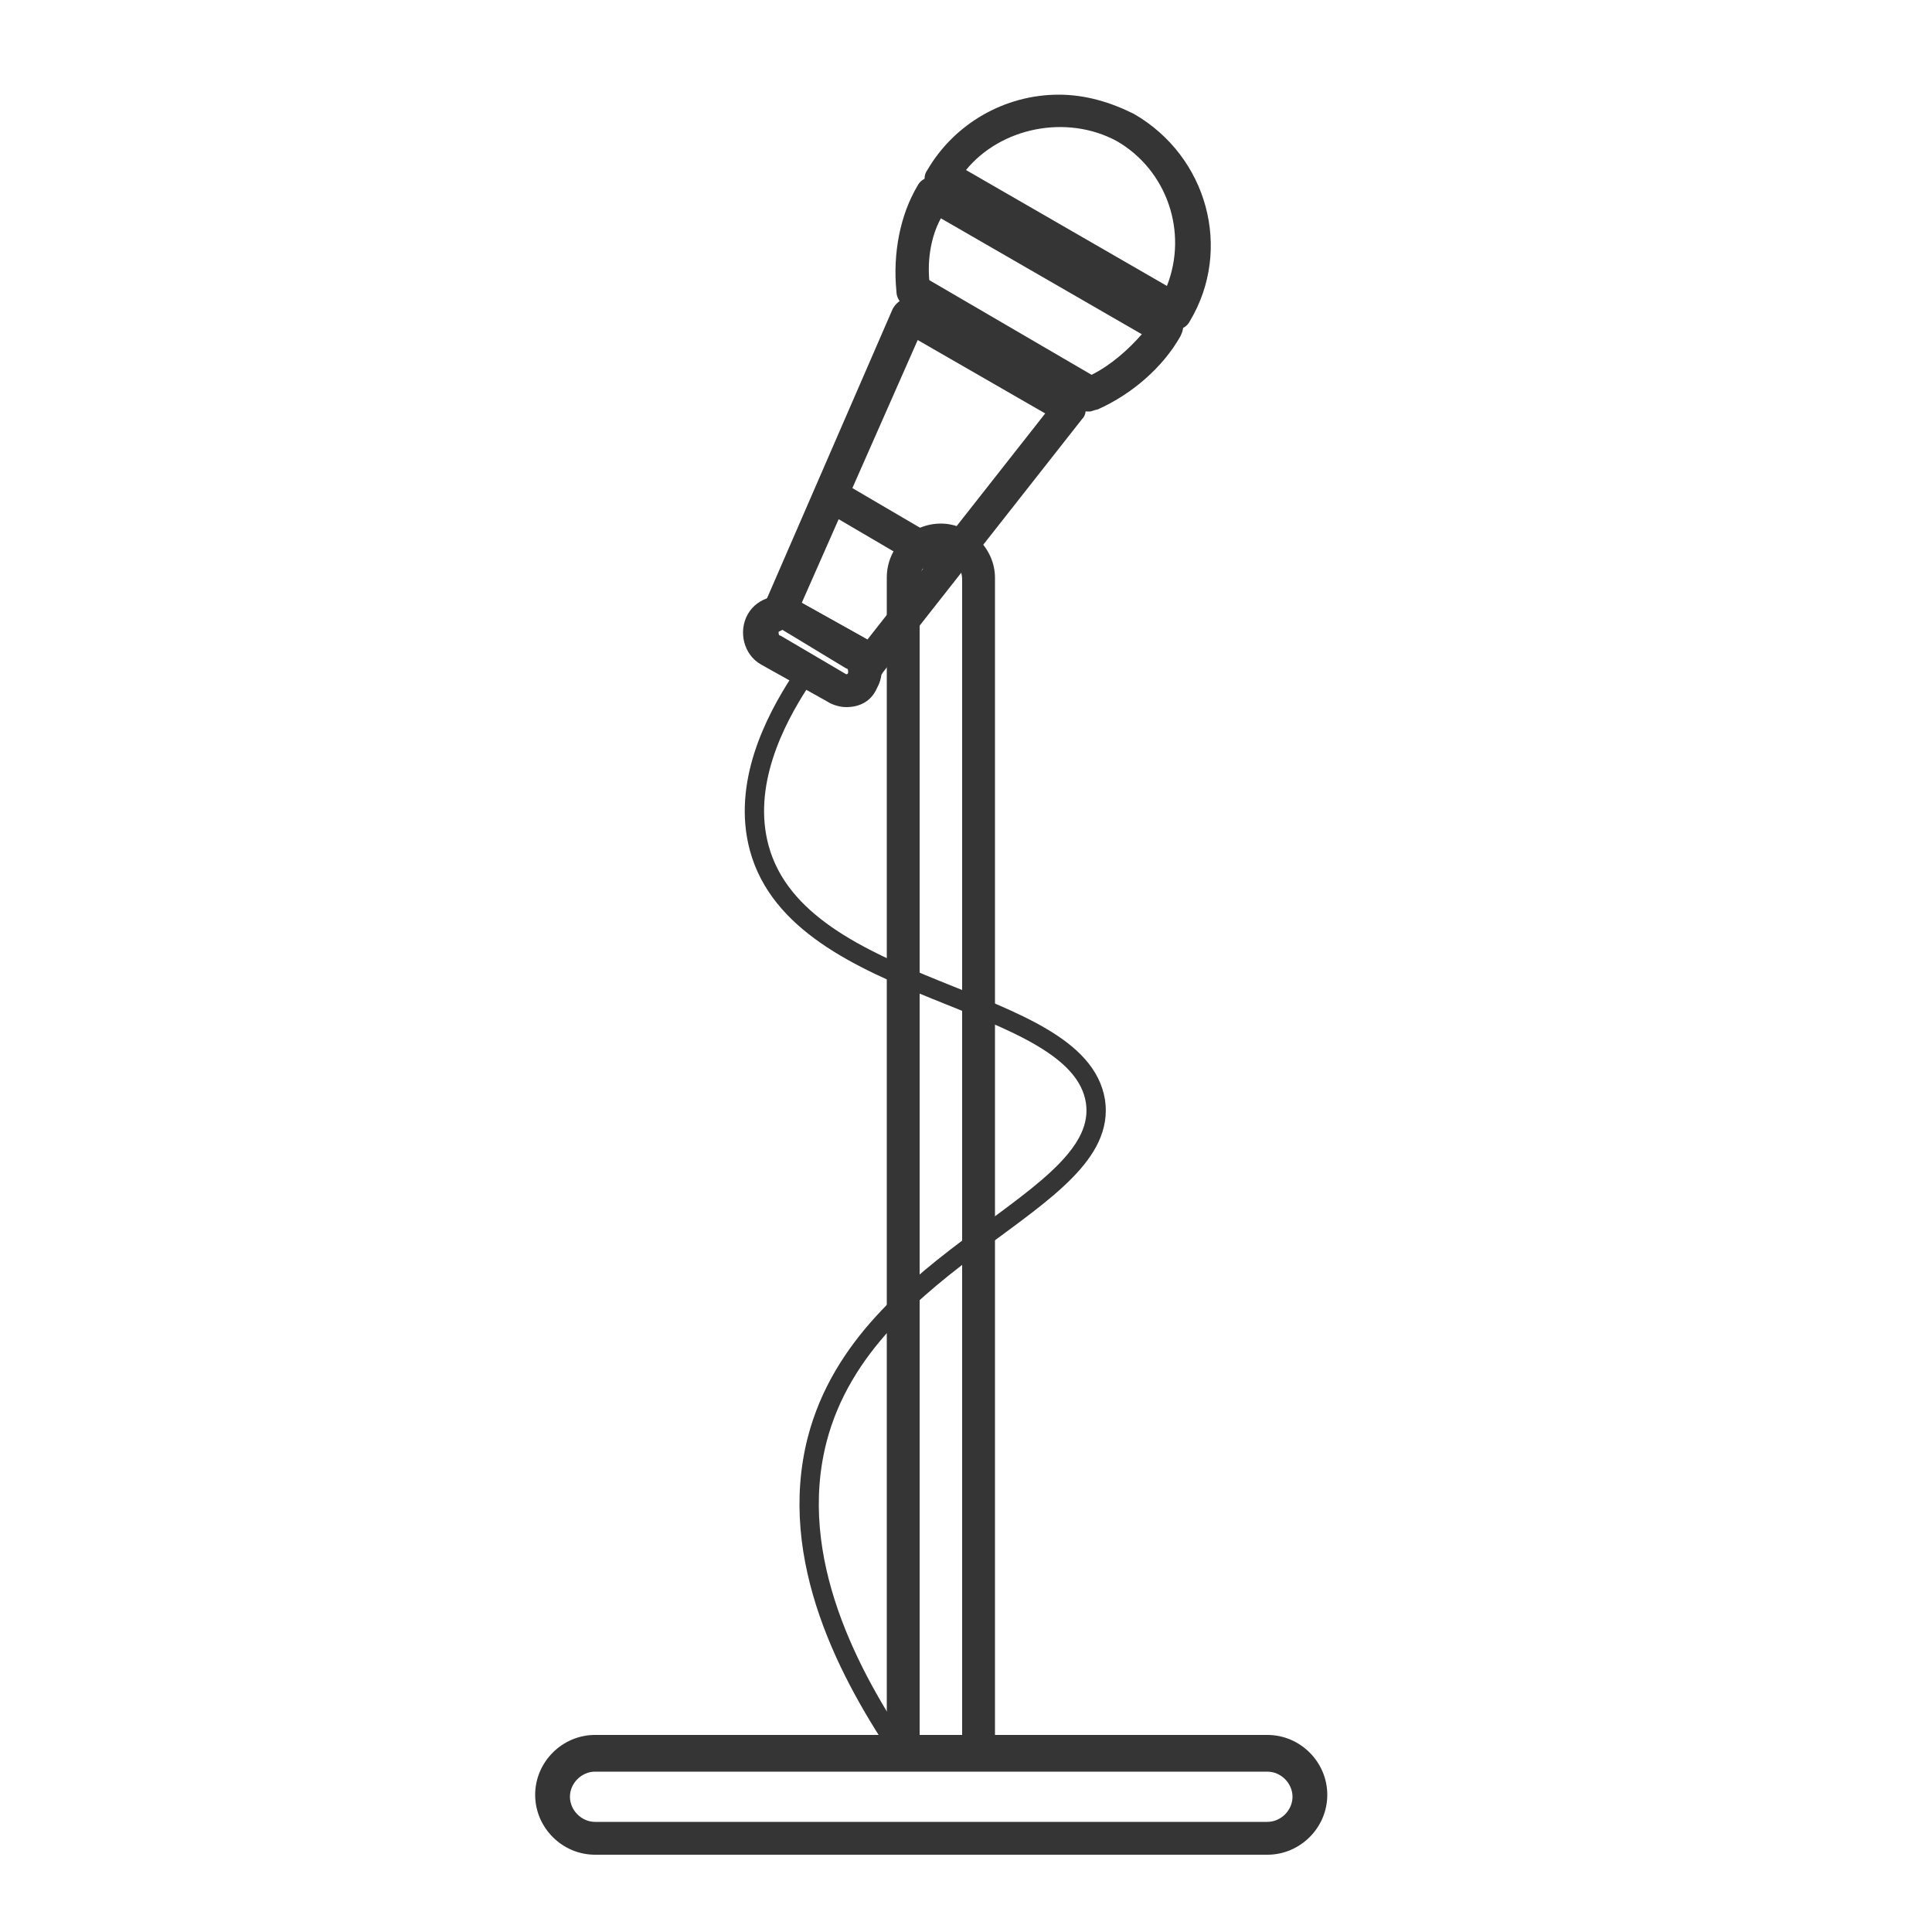
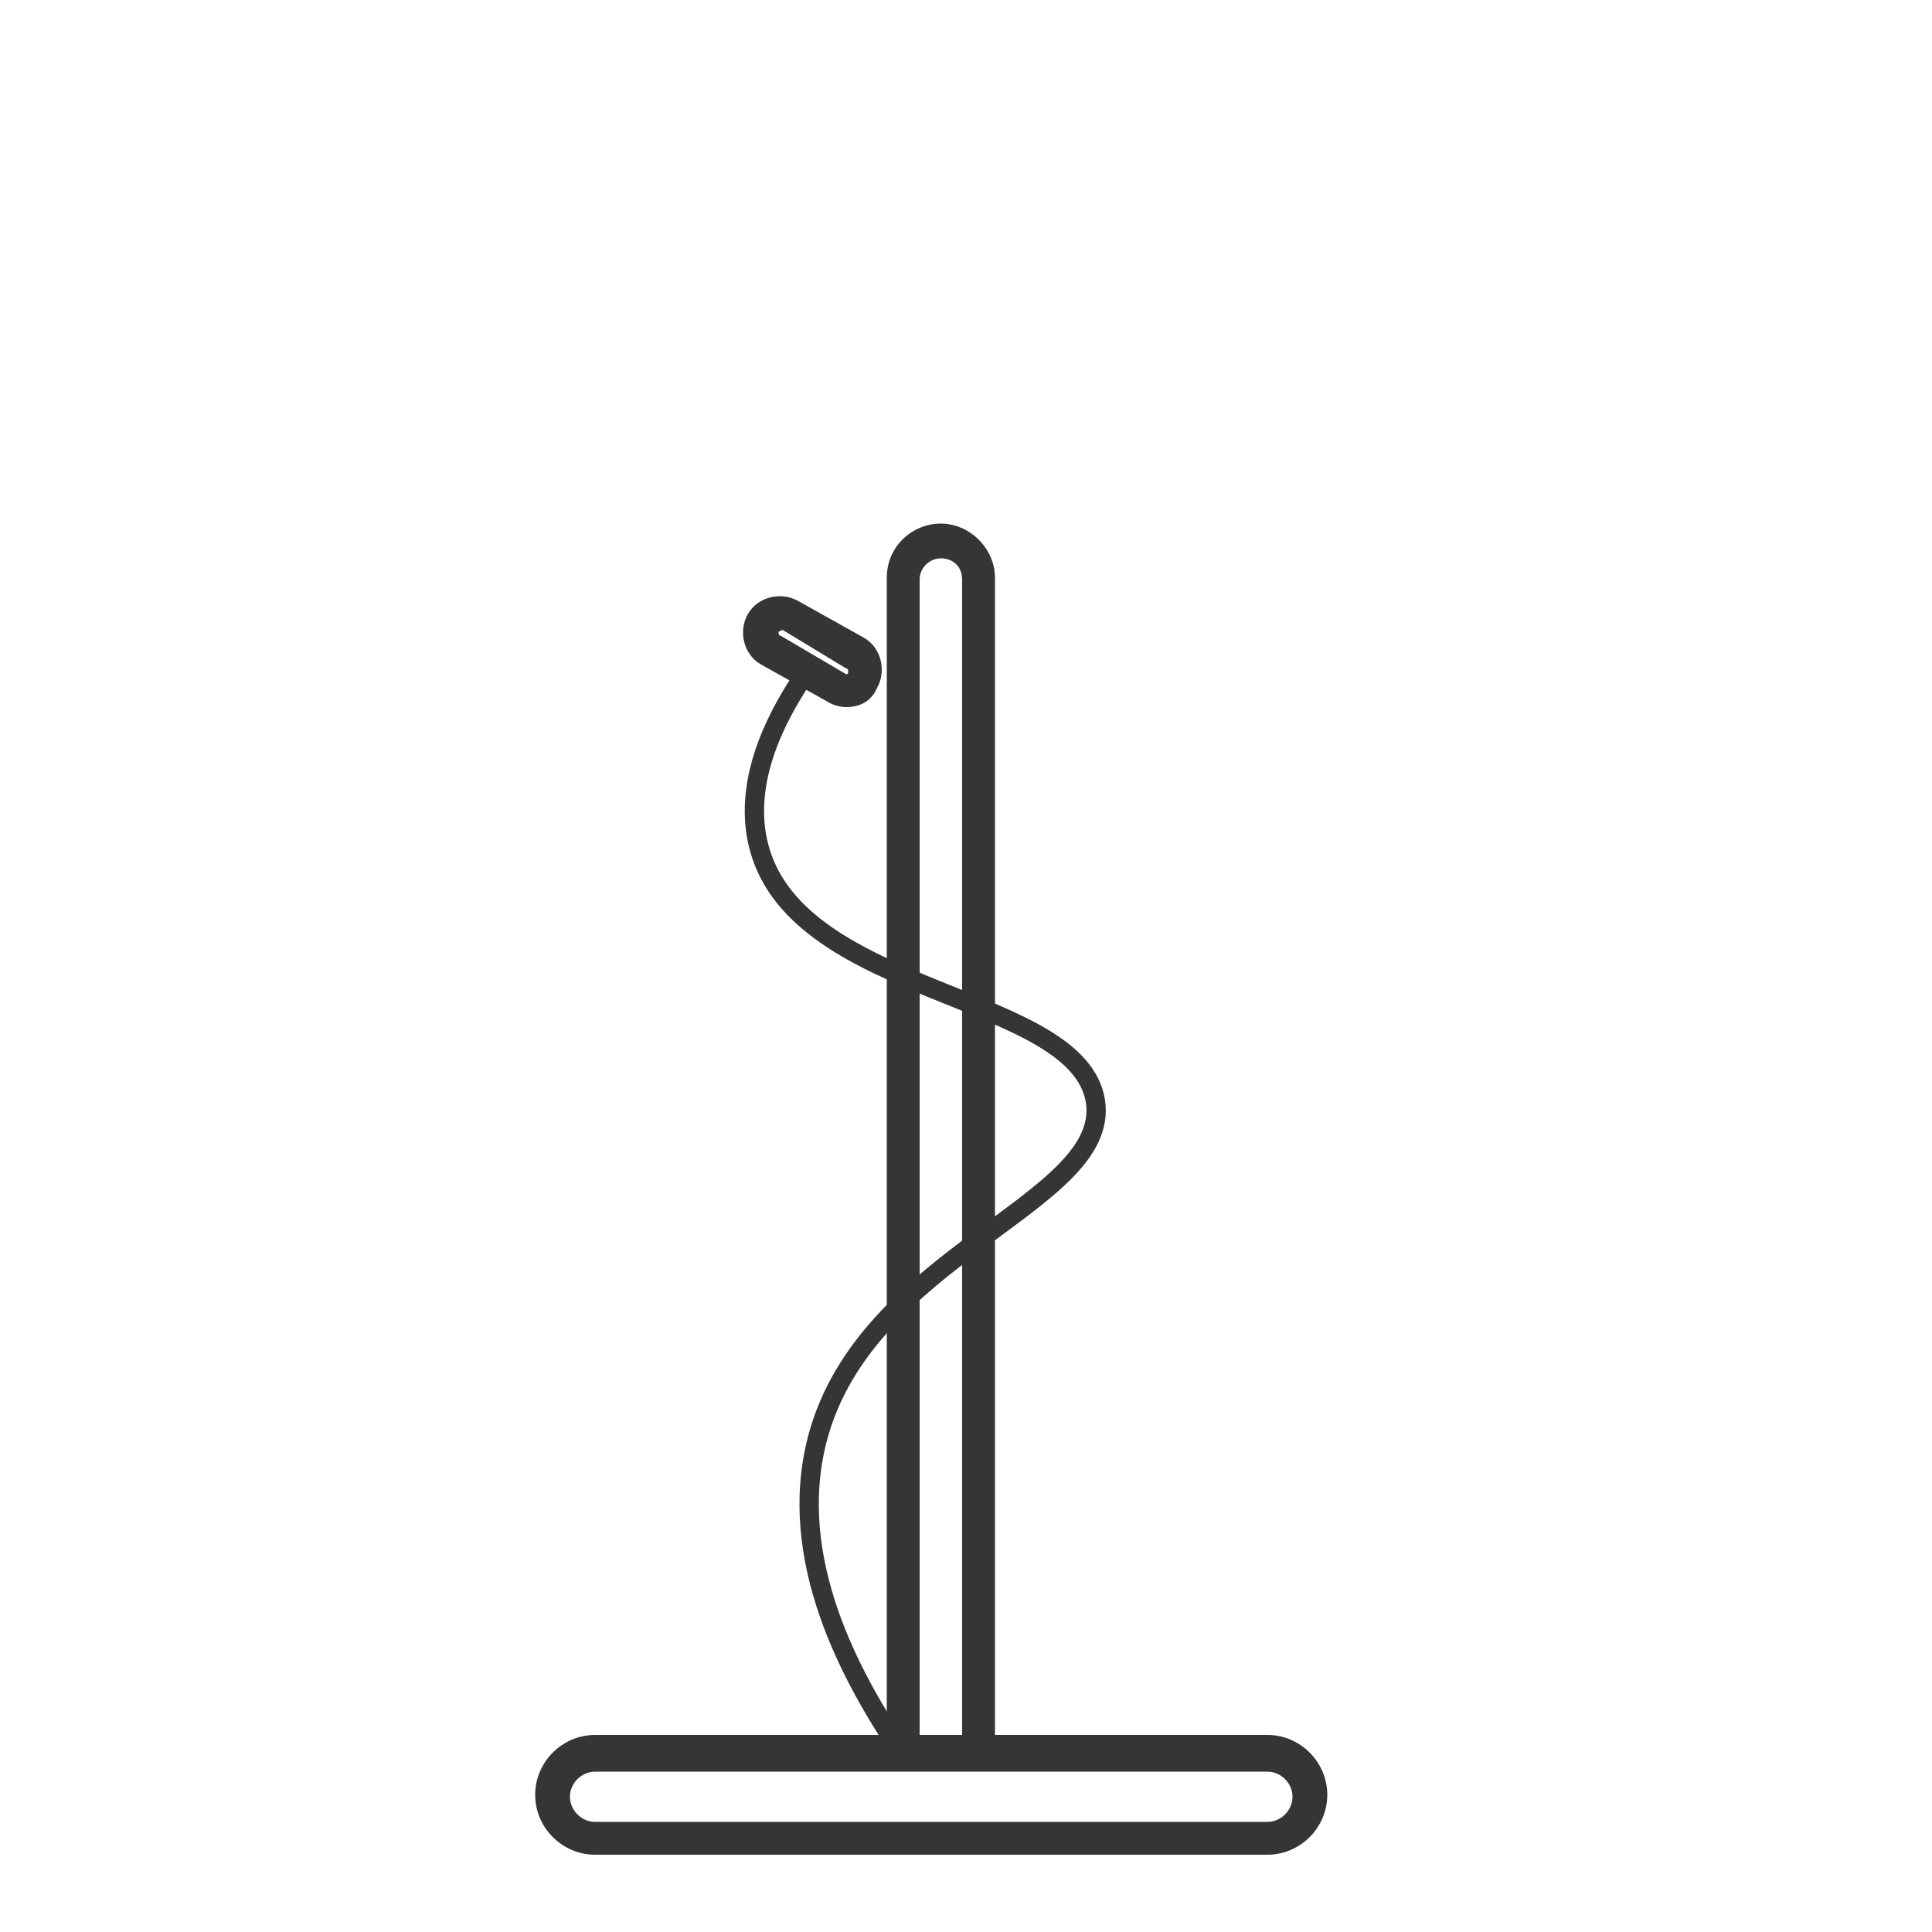
<svg xmlns="http://www.w3.org/2000/svg" version="1.1" id="Layer_1" x="0px" y="0px" viewBox="-199 201 100 100" enable-background="new -199 201 100 100" xml:space="preserve">
  <path fill="#353535" d="M-150.3,292.5c-1.6,0-2.8,0.2-2.8-1.4v-60.2c0-1.6,1.3-2.8,2.8-2.8s2.8,1.3,2.8,2.8v60.2  C-147.4,292.7-148.7,292.5-150.3,292.5z M-150.3,229.9c-0.6,0-1.1,0.5-1.1,1.1v60.2c0,0.6,0.5,0.5,1.1,0.5c0.6,0,1.1,0.1,1.1-0.5  v-60.2C-149.2,230.3-149.7,229.9-150.3,229.9z" />
  <g>
-     <path fill="#353535" d="M-138.2,218c-0.2,0-0.3,0-0.4-0.1l-12.1-6.9c-0.4-0.2-0.6-0.8-0.3-1.2c1.4-2.4,4-3.9,6.8-3.9   c1.4,0,2.7,0.4,3.9,1c3.8,2.2,5.1,7,2.9,10.7c-0.1,0.2-0.3,0.4-0.5,0.4C-138,217.9-138.1,218-138.2,218z M-149,209.8l10.4,6   c1.1-2.8,0-6-2.6-7.5C-143.8,206.9-147.2,207.6-149,209.8z" />
-     <path fill="#353535" d="M-142.6,222.3c-0.2,0-0.3,0-0.4-0.1l-9.2-5.4c-0.2-0.1-0.4-0.4-0.4-0.7c-0.2-2,0.2-4,1.1-5.5   c0.2-0.4,0.8-0.6,1.2-0.3l12.1,6.9c0.2,0.1,0.4,0.3,0.4,0.5c0.1,0.2,0,0.5-0.1,0.7c-0.9,1.6-2.5,3-4.3,3.8   C-142.3,222.2-142.5,222.3-142.6,222.3z M-150.9,215.5l8.4,4.9c1-0.5,1.9-1.3,2.6-2.1l-10.4-6C-150.8,213.2-151,214.4-150.9,215.5z   " />
-     <path fill="#353535" d="M-153.9,236.1c-0.2,0-0.3,0-0.4-0.1l-4.7-2.7c-0.4-0.2-0.6-0.7-0.4-1.1l6.6-15.2c0.1-0.2,0.3-0.4,0.5-0.5   c0.2-0.1,0.5-0.1,0.7,0.1l8.4,4.8c0.2,0.1,0.4,0.3,0.4,0.6c0,0.3,0,0.5-0.2,0.7l-10.3,13.1C-153.4,236-153.6,236.1-153.9,236.1z    M-157.5,232.2l3.4,1.9l9.2-11.7l-6.6-3.8L-157.5,232.2z" />
-     <path fill="#353535" d="M-150.2,230.9c-0.1,0-0.3,0-0.4-0.1l-5.8-3.4c-0.4-0.2-0.6-0.8-0.3-1.2c0.2-0.4,0.8-0.6,1.2-0.3l5.8,3.4   c0.4,0.2,0.6,0.8,0.3,1.2C-149.6,230.7-149.9,230.9-150.2,230.9z" />
    <path fill="#353535" d="M-155.2,237.6c-0.3,0-0.7-0.1-1-0.3l-3.4-1.9c-0.9-0.5-1.2-1.7-0.7-2.6c0.5-0.9,1.7-1.2,2.6-0.7l3.4,1.9   c0.9,0.5,1.2,1.7,0.7,2.6C-153.9,237.3-154.5,237.6-155.2,237.6z M-158.5,233.6l-0.2,0.1c0,0.1,0,0.2,0.1,0.2l3.4,2   c0,0,0.1,0,0.1-0.1c0-0.1,0-0.2-0.1-0.2L-158.5,233.6z" />
  </g>
  <path fill="#353535" d="M-133.4,297h-34.8c-1.7,0-3.1-1.4-3.1-3.1c0-1.7,1.4-3.1,3.1-3.1h34.8c1.7,0,3.1,1.4,3.1,3.1  S-131.7,297-133.4,297z M-168.2,292.7c-0.7,0-1.3,0.6-1.3,1.3c0,0.7,0.6,1.3,1.3,1.3h34.8c0.7,0,1.3-0.6,1.3-1.3  c0-0.7-0.6-1.3-1.3-1.3H-168.2z" />
  <path fill="none" stroke="#353535" stroke-miterlimit="10" d="M-157.6,236.3c-1.3,2-3,5.3-2.1,8.6c2.1,7.7,16.5,7.5,17.4,13.1  c0.8,5.3-11.9,7.9-14.4,17.5c-1.6,6.2,1.7,12.3,4.5,16.4" />
</svg>